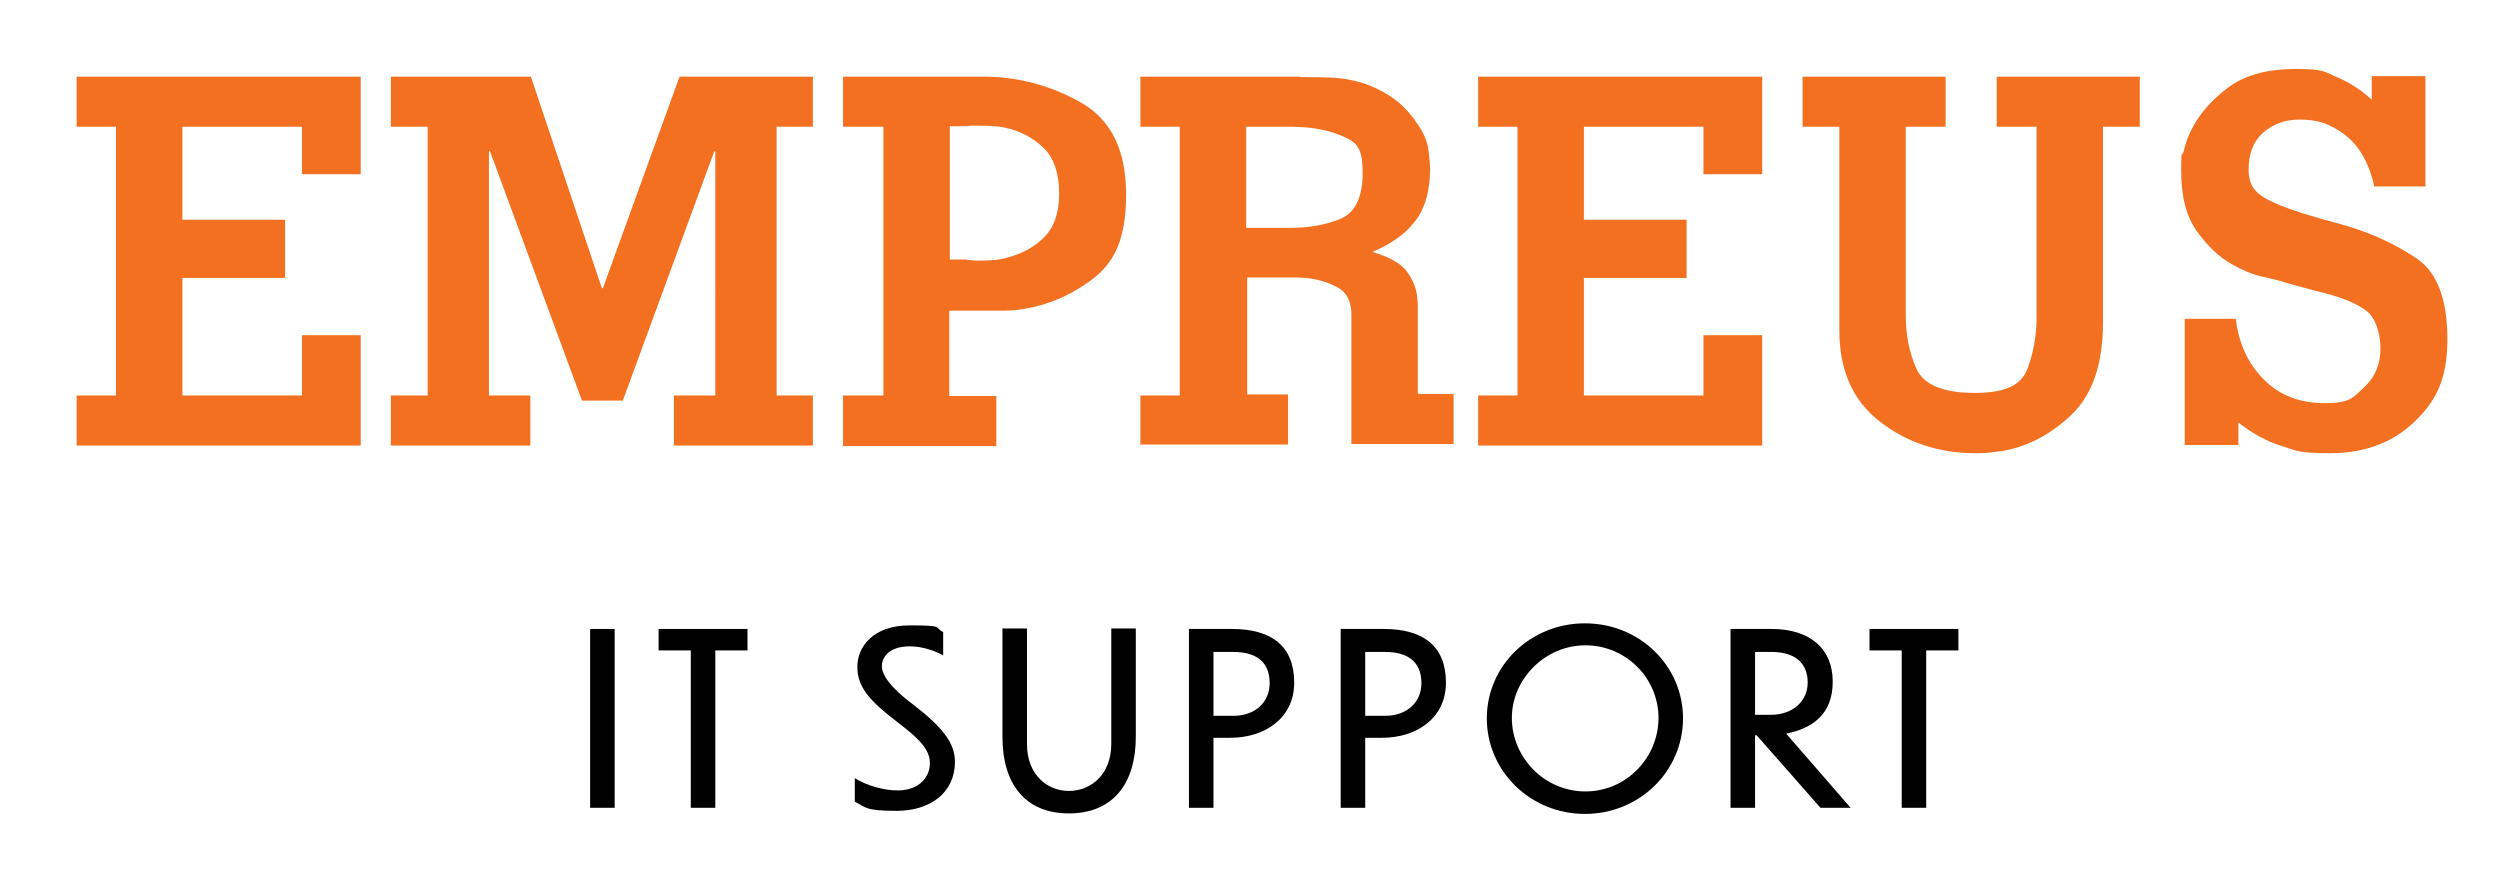
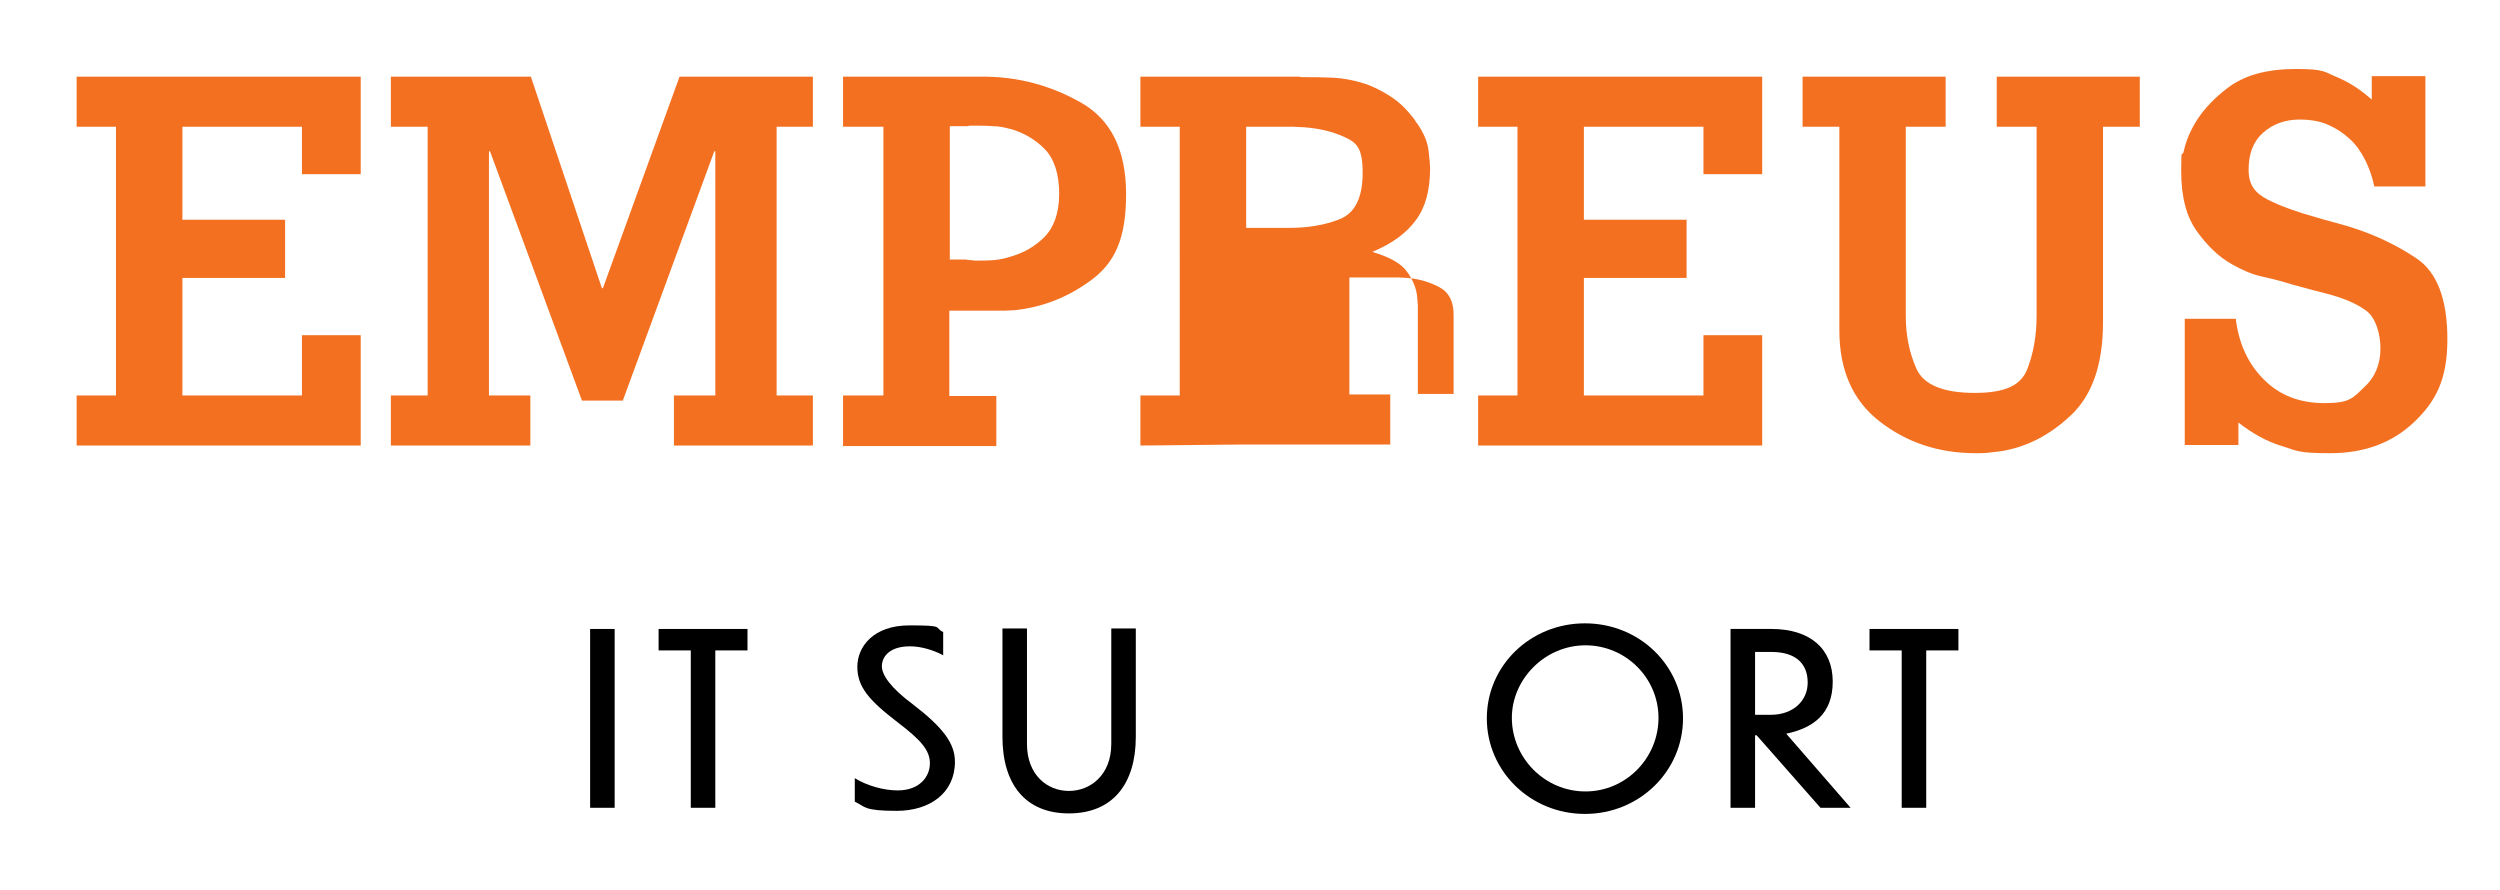
<svg xmlns="http://www.w3.org/2000/svg" id="Layer_1" version="1.1" viewBox="0 0 489.3 174.2">
  <defs>
    <style>
      .st0 {
        fill: #f37021;
      }
    </style>
  </defs>
  <g>
    <path class="st0" d="M15,87.2v-9.8h7.7V24.8h-7.7v-9.8h55.6v19.1h-11.5v-9.3h-23.4v18.2h20.1v11.4h-20.1v23h23.4v-11.8h11.5v21.6H15Z" />
    <path class="st0" d="M95.9,29.6h-.2v47.8h8.1v9.8h-27.3v-9.8h7.2V24.8h-7.2v-9.8h27.4l13.9,41.4h.2l15-41.4h26.1v9.8h-7.1v52.6h7.1v9.8h-27.2v-9.8h8.1V29.6h-.2l-17.9,48.8h-8l-18-48.8h0Z" />
    <path class="st0" d="M165,87.2v-9.8h7.9V24.8h-7.9v-9.8h27.4c7,0,13.4,1.8,19.2,5.1s8.8,9.2,8.8,17.9-2.2,13.4-6.8,16.8-9.5,5.3-14.9,5.9c-.6,0-1.2.1-1.9.1-.7,0-1.3,0-1.9,0h-9.1v16.7h9.2v9.8h-30.1ZM185.9,50.8h3.3c0,0,.2.1.3.1h.5c.2,0,.4.1.7.1h.9c.9,0,1.9,0,3-.1,1.2-.1,2.4-.4,3.6-.8,2.3-.7,4.4-1.9,6.2-3.7s2.9-4.6,2.9-8.5-1-6.9-2.9-8.8-4.1-3.1-6.4-3.8c-1.2-.3-2.4-.6-3.5-.6-1.2-.1-2.2-.1-3-.1h-1.6c-.3,0-.5.1-.6.1h-3.4c0-.1,0,26.1,0,26.1h0Z" />
-     <path class="st0" d="M223.2,87.2v-9.8h7.7V24.8h-7.7v-9.8h31c.2,0,.4.1.6.1h.6c1.5,0,3.2,0,5.4.1,2.1.1,4.2.5,6.4,1.2,1.7.6,3.3,1.4,5,2.5s3.1,2.5,4.5,4.3c.1.2.3.4.4.6s.2.3.3.4c1.3,1.9,2,3.6,2.2,5.3s.3,2.8.3,3.4h0c0,4.3-.9,7.7-2.8,10.2-1.9,2.6-4.7,4.6-8.5,6.2h0c3.3,1,5.6,2.2,6.8,3.9s1.9,3.4,2,5.3c0,.4.1.8.1,1.2v17.4h7v9.8h-20v-25.3c0-2.6-.9-4.4-2.8-5.4s-3.9-1.6-6.2-1.8c-.6,0-1.2-.1-1.8-.1-.6,0-1.2,0-1.8,0h-7.8v22.9h8v9.8h-28.7ZM243.9,44.6h8.4c3.6,0,6.9-.5,9.9-1.7s4.5-4.2,4.5-9.1-1.2-5.9-3.6-7c-2.4-1.1-5.1-1.7-8-1.9-.7,0-1.5-.1-2.2-.1h-9v19.8h0Z" />
+     <path class="st0" d="M223.2,87.2v-9.8h7.7V24.8h-7.7v-9.8h31c.2,0,.4.1.6.1h.6c1.5,0,3.2,0,5.4.1,2.1.1,4.2.5,6.4,1.2,1.7.6,3.3,1.4,5,2.5s3.1,2.5,4.5,4.3c.1.2.3.4.4.6s.2.3.3.4c1.3,1.9,2,3.6,2.2,5.3s.3,2.8.3,3.4h0c0,4.3-.9,7.7-2.8,10.2-1.9,2.6-4.7,4.6-8.5,6.2h0c3.3,1,5.6,2.2,6.8,3.9s1.9,3.4,2,5.3c0,.4.1.8.1,1.2v17.4h7v9.8v-25.3c0-2.6-.9-4.4-2.8-5.4s-3.9-1.6-6.2-1.8c-.6,0-1.2-.1-1.8-.1-.6,0-1.2,0-1.8,0h-7.8v22.9h8v9.8h-28.7ZM243.9,44.6h8.4c3.6,0,6.9-.5,9.9-1.7s4.5-4.2,4.5-9.1-1.2-5.9-3.6-7c-2.4-1.1-5.1-1.7-8-1.9-.7,0-1.5-.1-2.2-.1h-9v19.8h0Z" />
    <path class="st0" d="M289.3,87.2v-9.8h7.7V24.8h-7.7v-9.8h55.6v19.1h-11.5v-9.3h-23.4v18.2h20.1v11.4h-20.1v23h23.4v-11.8h11.5v21.6h-55.6Z" />
    <path class="st0" d="M352.8,15h28v9.8h-7.8v37.1c0,3.7.7,7.2,2.1,10.3s5.2,4.7,11.4,4.7,9.1-1.6,10.3-4.7c1.2-3.1,1.8-6.6,1.8-10.3V24.8h-7.8v-9.8h28v9.8h-7.2v38.3c0,8.2-2.1,14.2-6.2,18.1s-8.7,6.3-13.7,7.1c-.9.1-1.7.2-2.5.3s-1.6.1-2.5.1c-7.3,0-13.5-2.1-18.8-6.2-5.3-4.1-7.9-10.1-7.9-17.8V24.8h-7.2v-9.8h0Z" />
    <path class="st0" d="M437.6,62.5c.6,4.8,2.4,8.7,5.5,11.8s7,4.6,11.9,4.6,5.5-1,7.7-3.1c2.2-2,3.2-4.6,3.2-7.6s-1-6.1-2.8-7.4c-1.9-1.4-4.5-2.5-8-3.4-1.3-.3-2.7-.7-4.2-1.1-1.5-.4-3-.8-4.6-1.3-.7-.2-1.9-.5-3.7-.9s-3.7-1.2-5.8-2.4c-2.5-1.4-4.7-3.5-6.8-6.4s-3.1-6.8-3.1-11.9.2-2.4.5-3.8c.3-1.4.8-2.8,1.5-4.2,1.5-3,3.8-5.7,7.1-8.2,3.3-2.5,7.7-3.7,13.4-3.7s5.5.6,8,1.6c2.6,1.1,4.8,2.6,6.8,4.4v-4.6h10.5v21.6h-10c-.4-1.9-1-3.6-1.8-5.2-.8-1.6-1.8-3-3-4.1-1.3-1.2-2.7-2.1-4.3-2.8s-3.5-1-5.5-1c-2.9,0-5.3.9-7.2,2.6s-2.8,4.1-2.8,7.2,1.3,4.6,3.8,5.9c2.6,1.3,5.7,2.4,9.3,3.4,1,.3,2,.6,3.2.9,1.1.3,2.2.6,3.2.9,4.9,1.5,9.4,3.6,13.4,6.3s6,8,6,15.8-2.2,12.1-6.5,16.2c-4.3,4.1-9.8,6.1-16.4,6.1s-6.5-.5-9.5-1.4c-3-.9-5.8-2.5-8.5-4.6v4.4h-10.5v-24.7h10.1,0Z" />
  </g>
  <g>
    <path d="M115.5,123.1h4.8v35h-4.8v-35Z" />
    <path d="M135.2,127.3h-6.3v-4.2h17.4v4.2h-6.3v30.8h-4.8v-30.8h0Z" />
    <path d="M184.5,128.2c-1.7-.9-4.1-1.7-6.4-1.7-4.2,0-5.5,2.2-5.5,3.9s1.7,4.2,6,7.4c6,4.6,8.3,7.7,8.3,11.3,0,6.1-4.9,9.6-11.4,9.6s-6.1-.8-8.2-1.8v-4.6c2.4,1.5,5.7,2.4,8.4,2.4,4.3,0,6.3-2.7,6.3-5.3s-1.8-4.6-6.4-8.1c-5.6-4.3-7.8-6.9-7.8-10.8s3.1-8.1,10.2-8.1,4.7.4,6.6,1.3v4.6q0,0,0,0Z" />
    <path d="M209.2,159.2c-8.5,0-13-5.7-13-15v-21.2h4.8v22.6c0,6.1,4,9.2,8.2,9.2s8.3-3.1,8.3-9.2v-22.6h4.8v21.2c0,9.2-4.5,15-13.1,15Z" />
-     <path d="M237.5,144.4v13.7h-4.8v-35h8.4c7.7,0,12.2,3.3,12.2,10.5,0,7-5.8,10.8-12.5,10.8h-3.3ZM237.5,127.5v12.6h3.9c4.2,0,7.1-2.6,7.1-6.4,0-3.4-1.8-6.1-7.1-6.1h-3.9Z" />
-     <path d="M267.2,144.4v13.7h-4.8v-35h8.4c7.7,0,12.2,3.3,12.2,10.5,0,7-5.8,10.8-12.5,10.8h-3.3ZM267.2,127.5v12.6h3.9c4.2,0,7.1-2.6,7.1-6.4,0-3.4-1.8-6.1-7.1-6.1h-3.9Z" />
    <path d="M329.4,140.6c0,10.3-8.5,18.7-19.2,18.7s-19.2-8.4-19.2-18.7,8.5-18.6,19.2-18.6,19.2,8.3,19.2,18.6ZM295.9,140.5c0,7.8,6.4,14.4,14.4,14.4s14.3-6.6,14.3-14.4-6.4-14.2-14.3-14.2-14.4,6.6-14.4,14.2Z" />
    <path d="M343.8,143.9h-.3v14.2h-4.8v-35h8c7.6,0,12,3.9,12,10.3s-3.9,9.1-9.1,10.2l12.6,14.5h-5.9l-12.5-14.2h0ZM343.5,127.5v12.4h3.1c4.3,0,7.2-2.7,7.2-6.3s-2.2-6-7.1-6h-3.2Z" />
    <path d="M372.2,127.3h-6.3v-4.2h17.4v4.2h-6.3v30.8h-4.8v-30.8h0Z" />
  </g>
</svg>